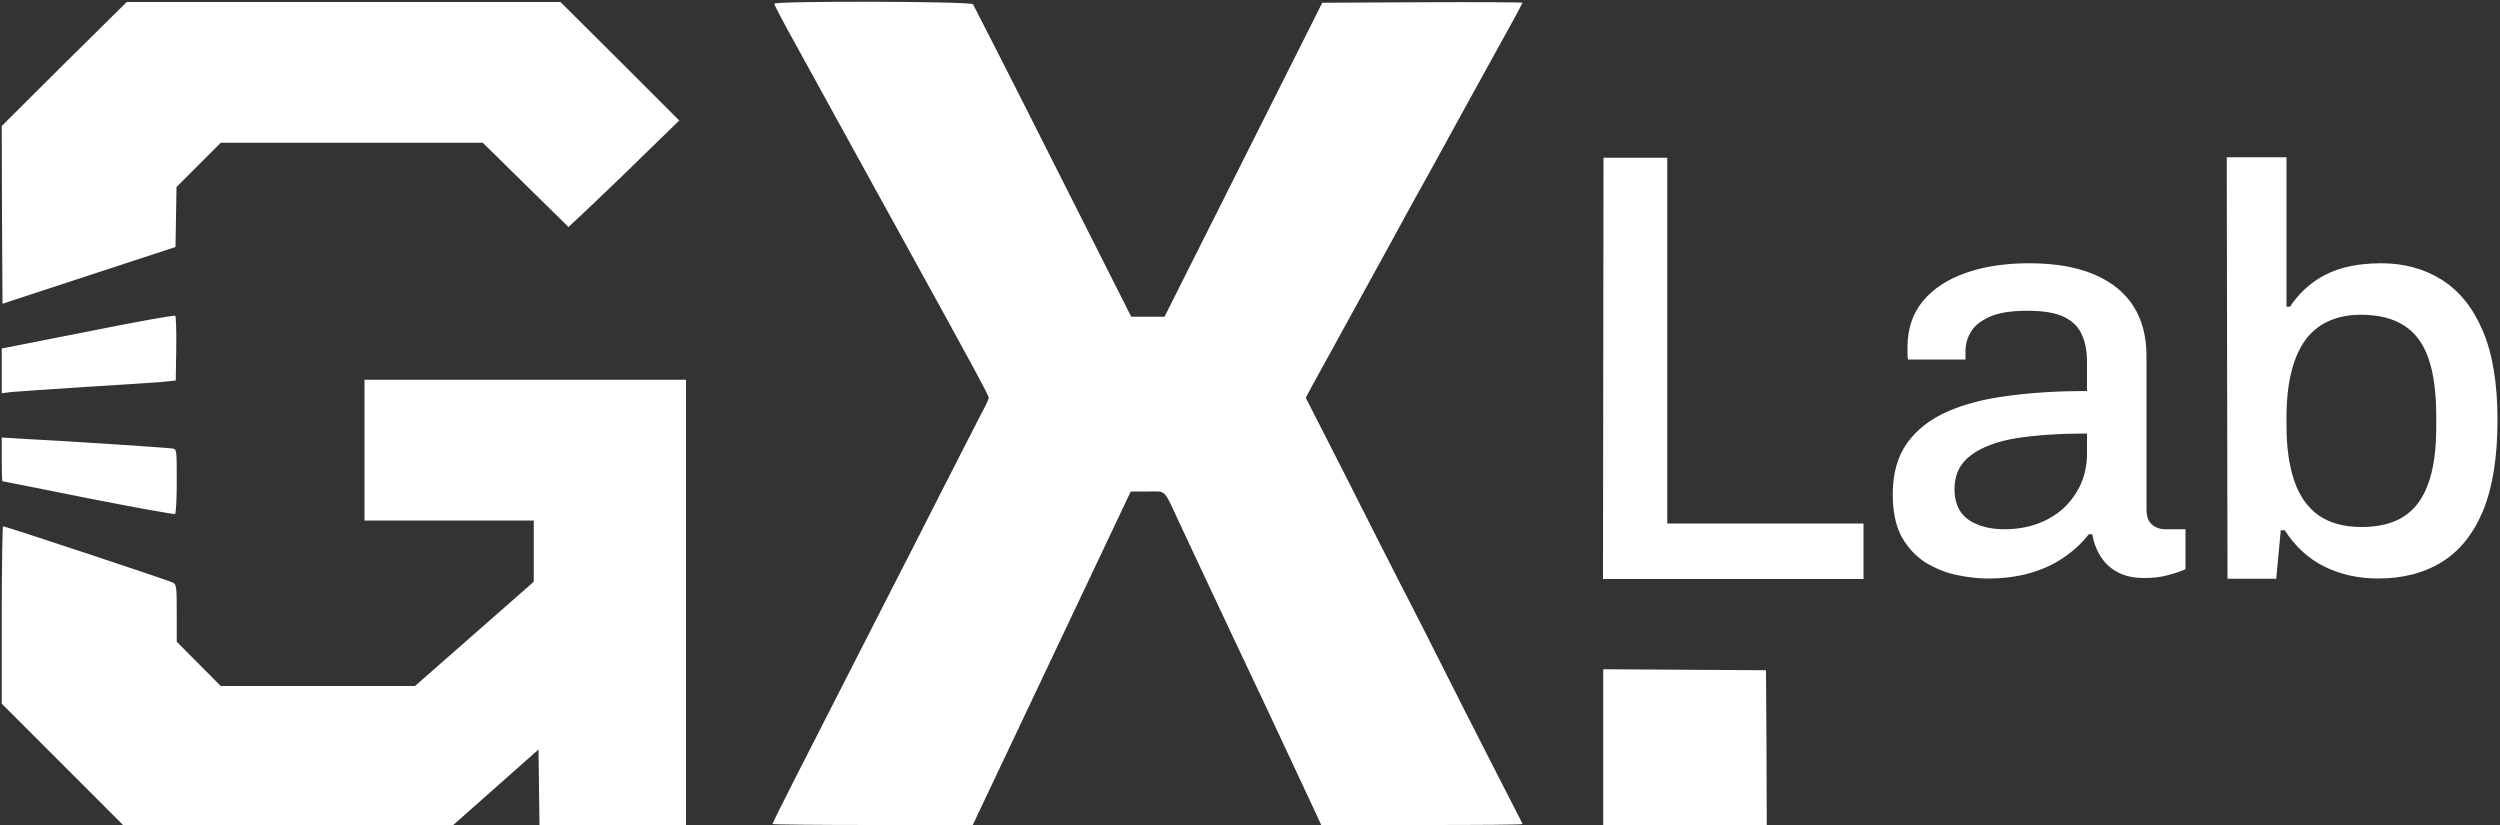
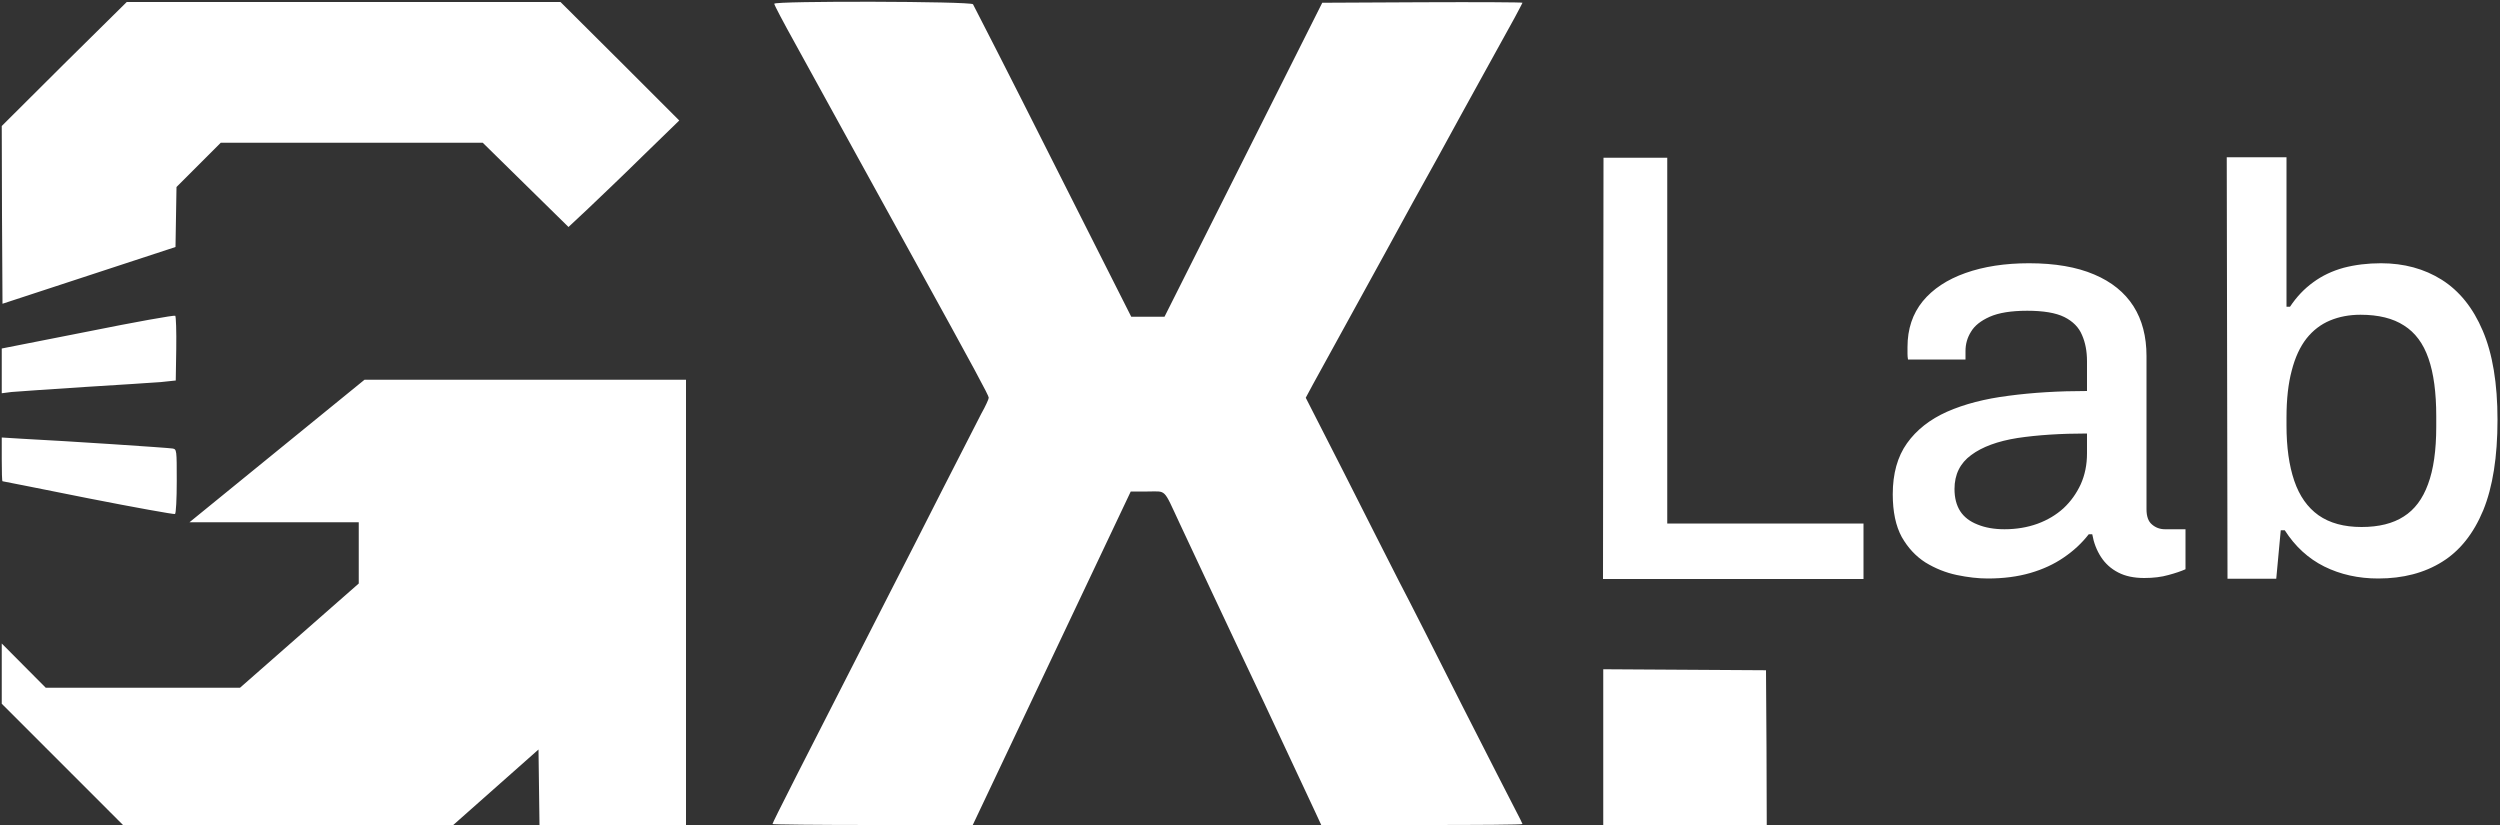
<svg xmlns="http://www.w3.org/2000/svg" viewBox="0 0 100 33" width="100" height="33">
  <rect x="0" y="0" width="100" height="33" fill="#333333" stroke="none" />
  <style>		.s0 { fill: #ffffff } 	</style>
-   <path id="layer" fill-rule="evenodd" class="s0" d="m79.51 23.14q-0.57 0-1.24-0.14-0.66-0.14-1.25-0.5-0.58-0.37-0.95-1.02-0.36-0.66-0.36-1.71 0-1.24 0.57-2.04 0.57-0.8 1.6-1.26 1.04-0.46 2.47-0.64 1.43-0.19 3.13-0.19v-1.19q0-0.6-0.2-1.05-0.19-0.46-0.71-0.72-0.51-0.25-1.48-0.25-0.96 0-1.5 0.24-0.54 0.24-0.75 0.6-0.22 0.35-0.22 0.77v0.34h-2.3q-0.02-0.11-0.02-0.23 0-0.11 0-0.27 0-1.08 0.61-1.83 0.61-0.74 1.71-1.13 1.1-0.39 2.54-0.39 1.56 0 2.61 0.45 1.04 0.44 1.57 1.27 0.52 0.82 0.52 1.99v6.13q0 0.43 0.22 0.61 0.22 0.19 0.52 0.19h0.82v1.6q-0.27 0.12-0.68 0.23-0.42 0.12-0.97 0.12-0.62 0-1.04-0.22-0.43-0.22-0.69-0.62-0.26-0.4-0.35-0.91h-0.14q-0.41 0.53-1 0.93-0.58 0.4-1.34 0.62-0.76 0.22-1.7 0.22zm0.67-1.97q0.71 0 1.32-0.22 0.6-0.22 1.04-0.62 0.43-0.4 0.69-0.96 0.25-0.56 0.25-1.23v-0.8q-1.58 0-2.78 0.18-1.19 0.19-1.85 0.68-0.67 0.49-0.67 1.36 0 0.53 0.23 0.89 0.23 0.35 0.69 0.53 0.46 0.19 1.08 0.19zm14.95 1.97q-1.19 0-2.16-0.48-0.96-0.48-1.58-1.45h-0.16l-0.18 1.94h-1.95l-0.03-16.86h2.39v5.98h0.14q0.39-0.59 0.93-0.98 0.53-0.39 1.22-0.58 0.69-0.18 1.49-0.18 1.38 0 2.43 0.66 1.06 0.67 1.64 2.04 0.59 1.38 0.59 3.56 0 2.22-0.57 3.62-0.58 1.4-1.64 2.06-1.07 0.67-2.56 0.67zm-0.67-2.06q1.04 0 1.69-0.42 0.65-0.41 0.97-1.29 0.33-0.88 0.33-2.31v-0.41q0-1.42-0.31-2.31-0.31-0.9-0.98-1.32-0.66-0.43-1.74-0.43-0.67 0-1.22 0.23-0.55 0.23-0.94 0.72-0.39 0.5-0.59 1.28-0.21 0.78-0.21 1.88v0.32q0 1.3 0.31 2.21 0.31 0.91 0.97 1.38 0.67 0.47 1.72 0.47zm-30.34 2.08l0.02-16.85h2.55v14.63h7.85v2.22zm-59.05-23.08h17.35l2.38 2.37 2.37 2.37-1.43 1.39c-0.78 0.77-1.78 1.72-2.21 2.13l-0.79 0.74-1.71-1.68-1.72-1.69h-10.48l-1.77 1.77-0.02 1.19-0.02 1.21-6.92 2.27-0.02-3.56-0.01-3.55 2.49-2.48zm33.85 0.09c0.03 0.05 1.48 2.88 3.2 6.3l3.13 6.2h1.33l6.31-12.56 4.01-0.02c2.2-0.01 4 0 4 0.02 0 0.01-0.15 0.29-0.32 0.61-0.18 0.33-0.73 1.33-1.22 2.21-0.49 0.89-1.32 2.39-1.84 3.35-0.53 0.94-1.46 2.64-2.07 3.76-0.61 1.11-1.46 2.65-1.88 3.42-0.42 0.76-0.9 1.63-1.05 1.91l-0.29 0.54 1.53 3c0.83 1.65 1.83 3.61 2.21 4.36 0.39 0.74 1.52 2.97 2.52 4.96 1.01 1.98 1.96 3.85 2.12 4.15 0.16 0.3 0.29 0.57 0.29 0.58 0 0.03-1.81 0.04-4.03 0.04h-4.02l-0.25-0.54c-0.37-0.8-0.72-1.53-2.05-4.38-1.51-3.18-2.85-6.05-3.38-7.18-0.65-1.39-0.5-1.24-1.27-1.24h-0.67l-6.32 13.34h-4c-2.21 0-4.01-0.02-4.01-0.04 0-0.06 1.08-2.18 4.75-9.36 0.44-0.85 1.36-2.66 2.05-4.02 0.7-1.37 1.4-2.73 1.55-3.03 0.17-0.3 0.3-0.59 0.3-0.64 0-0.09-0.54-1.09-2.97-5.5-0.36-0.66-1.41-2.55-2.32-4.21-0.91-1.65-2.02-3.67-2.47-4.49-0.45-0.81-0.82-1.51-0.82-1.56 0-0.12 7.87-0.1 7.95 0.02zm-31.91 12.46c0.03 0.03 0.05 0.62 0.04 1.32l-0.02 1.27-0.57 0.06c-0.3 0.02-1.7 0.12-3.08 0.2-1.38 0.09-2.7 0.18-2.92 0.2l-0.39 0.05v-1.79l3.45-0.68c1.88-0.38 3.45-0.66 3.49-0.63zm7.57 2.56h12.86v17.81h-5.86l-0.04-3.02-3.41 3.02h-13.21l-4.85-4.85v-3.55c0-1.95 0.03-3.55 0.05-3.55 0.1 0 6.64 2.17 6.79 2.25 0.15 0.08 0.16 0.16 0.16 1.23v1.14l1.76 1.77h7.77l4.75-4.17v-2.45h-6.77zm-14.51 2.31l0.81 0.05c1.79 0.09 5.85 0.36 6.02 0.39 0.17 0.03 0.17 0.05 0.17 1.31 0 0.7-0.03 1.29-0.07 1.31-0.04 0.02-1.6-0.26-3.48-0.63-1.88-0.38-3.42-0.68-3.42-0.68-0.02 0-0.03-0.39-0.03-0.88zm64.06 9.27l3.26 0.02 3.25 0.02 0.02 3.1 0.01 3.1h-6.54z" />
+   <path id="layer" fill-rule="evenodd" class="s0" d="m79.51 23.14q-0.57 0-1.24-0.14-0.66-0.14-1.25-0.5-0.58-0.37-0.95-1.02-0.36-0.66-0.36-1.71 0-1.24 0.57-2.04 0.57-0.8 1.6-1.26 1.04-0.46 2.47-0.64 1.43-0.19 3.13-0.19v-1.19q0-0.6-0.2-1.05-0.19-0.46-0.71-0.72-0.51-0.25-1.48-0.25-0.96 0-1.5 0.24-0.54 0.24-0.75 0.6-0.22 0.35-0.22 0.77v0.34h-2.3q-0.02-0.11-0.02-0.23 0-0.11 0-0.27 0-1.08 0.61-1.83 0.61-0.74 1.71-1.13 1.1-0.39 2.54-0.39 1.56 0 2.61 0.45 1.04 0.44 1.57 1.27 0.52 0.82 0.52 1.99v6.13q0 0.43 0.22 0.61 0.22 0.19 0.52 0.19h0.82v1.6q-0.27 0.12-0.68 0.23-0.42 0.12-0.97 0.12-0.62 0-1.04-0.22-0.43-0.22-0.69-0.62-0.26-0.4-0.35-0.91h-0.14q-0.41 0.53-1 0.93-0.58 0.4-1.34 0.62-0.76 0.22-1.7 0.22zm0.67-1.97q0.71 0 1.32-0.22 0.6-0.22 1.04-0.62 0.43-0.4 0.69-0.96 0.25-0.56 0.25-1.23v-0.8q-1.58 0-2.78 0.18-1.19 0.19-1.85 0.68-0.67 0.49-0.67 1.36 0 0.53 0.23 0.89 0.23 0.35 0.69 0.53 0.46 0.19 1.08 0.19zm14.95 1.97q-1.19 0-2.16-0.48-0.96-0.48-1.58-1.45h-0.16l-0.18 1.94h-1.95l-0.03-16.86h2.39v5.98h0.14q0.39-0.59 0.93-0.98 0.53-0.39 1.22-0.58 0.69-0.18 1.49-0.18 1.38 0 2.43 0.66 1.06 0.67 1.64 2.04 0.59 1.38 0.59 3.56 0 2.22-0.57 3.62-0.58 1.4-1.64 2.06-1.07 0.67-2.56 0.67zm-0.67-2.06q1.04 0 1.69-0.42 0.65-0.41 0.97-1.29 0.33-0.88 0.33-2.31v-0.41q0-1.42-0.31-2.31-0.31-0.9-0.98-1.32-0.66-0.43-1.74-0.43-0.67 0-1.22 0.23-0.55 0.23-0.94 0.72-0.39 0.5-0.59 1.28-0.21 0.78-0.21 1.88v0.32q0 1.3 0.31 2.21 0.31 0.91 0.97 1.38 0.67 0.47 1.72 0.47zm-30.34 2.08l0.02-16.85h2.55v14.63h7.85v2.22zm-59.05-23.08h17.35l2.38 2.37 2.37 2.37-1.43 1.39c-0.78 0.77-1.78 1.72-2.21 2.13l-0.79 0.74-1.71-1.68-1.72-1.69h-10.48l-1.77 1.77-0.02 1.19-0.02 1.21-6.92 2.27-0.02-3.56-0.01-3.55 2.49-2.48zm33.85 0.09c0.03 0.05 1.48 2.88 3.2 6.3l3.13 6.2h1.33l6.31-12.56 4.01-0.02c2.2-0.01 4 0 4 0.02 0 0.01-0.15 0.29-0.32 0.61-0.18 0.33-0.73 1.33-1.22 2.21-0.49 0.89-1.32 2.39-1.84 3.35-0.53 0.94-1.46 2.64-2.07 3.76-0.61 1.11-1.46 2.65-1.88 3.42-0.42 0.76-0.9 1.63-1.05 1.91l-0.29 0.54 1.53 3c0.83 1.65 1.83 3.61 2.21 4.36 0.39 0.74 1.52 2.97 2.52 4.96 1.01 1.98 1.96 3.85 2.12 4.15 0.16 0.3 0.29 0.57 0.29 0.58 0 0.03-1.81 0.04-4.03 0.04h-4.02l-0.25-0.54c-0.37-0.8-0.72-1.53-2.05-4.38-1.51-3.18-2.85-6.05-3.38-7.18-0.65-1.39-0.5-1.24-1.27-1.24h-0.67l-6.32 13.34h-4c-2.21 0-4.01-0.02-4.01-0.04 0-0.06 1.08-2.18 4.75-9.36 0.44-0.85 1.36-2.66 2.05-4.02 0.7-1.37 1.4-2.73 1.55-3.03 0.17-0.3 0.3-0.59 0.3-0.64 0-0.09-0.54-1.09-2.97-5.5-0.36-0.66-1.41-2.55-2.32-4.21-0.91-1.65-2.02-3.67-2.47-4.49-0.45-0.81-0.82-1.51-0.82-1.56 0-0.12 7.87-0.1 7.95 0.02zm-31.91 12.46c0.03 0.03 0.05 0.62 0.04 1.32l-0.02 1.27-0.57 0.06c-0.3 0.02-1.7 0.12-3.08 0.2-1.38 0.09-2.7 0.18-2.92 0.2l-0.39 0.05v-1.79l3.45-0.68c1.88-0.38 3.45-0.66 3.49-0.63zm7.57 2.56h12.86v17.81h-5.86l-0.04-3.02-3.41 3.02h-13.21l-4.85-4.85v-3.55v1.14l1.76 1.77h7.77l4.75-4.17v-2.45h-6.77zm-14.51 2.31l0.81 0.05c1.79 0.09 5.85 0.36 6.02 0.39 0.17 0.03 0.17 0.05 0.17 1.31 0 0.7-0.03 1.29-0.07 1.31-0.04 0.02-1.6-0.26-3.48-0.63-1.88-0.38-3.42-0.68-3.42-0.68-0.02 0-0.03-0.39-0.03-0.88zm64.06 9.27l3.26 0.02 3.25 0.02 0.02 3.1 0.01 3.1h-6.54z" />
</svg>